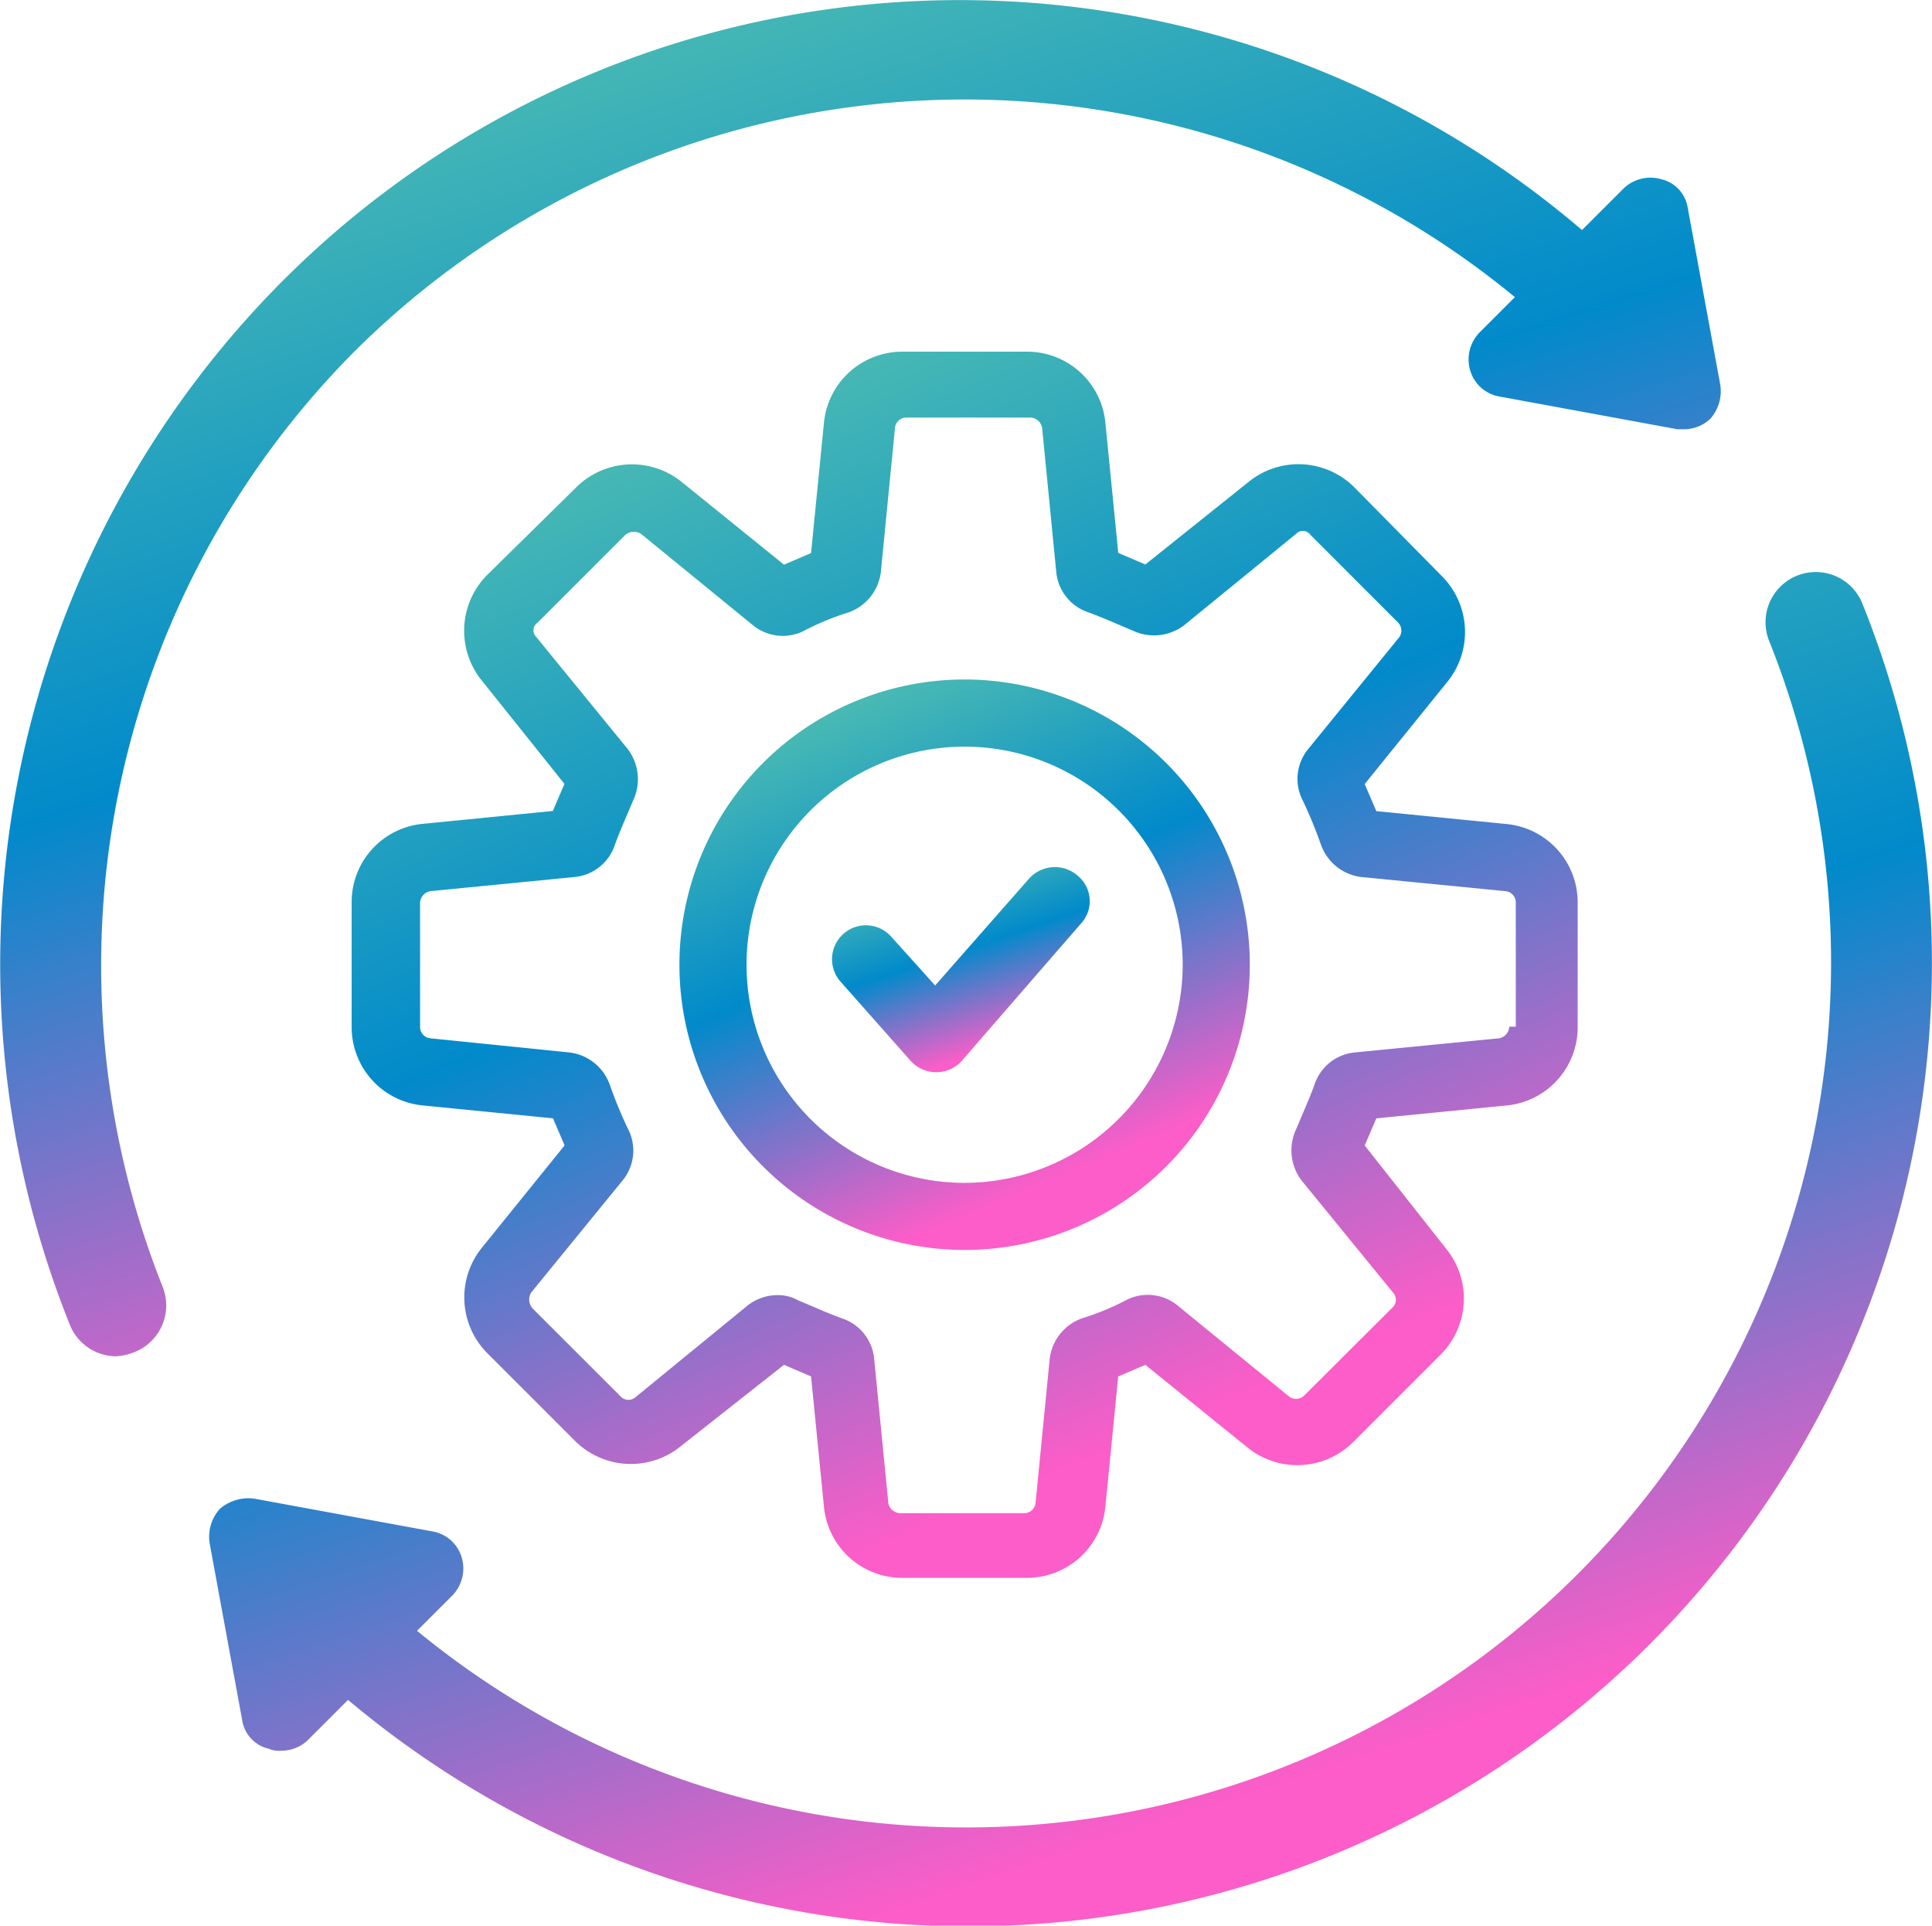
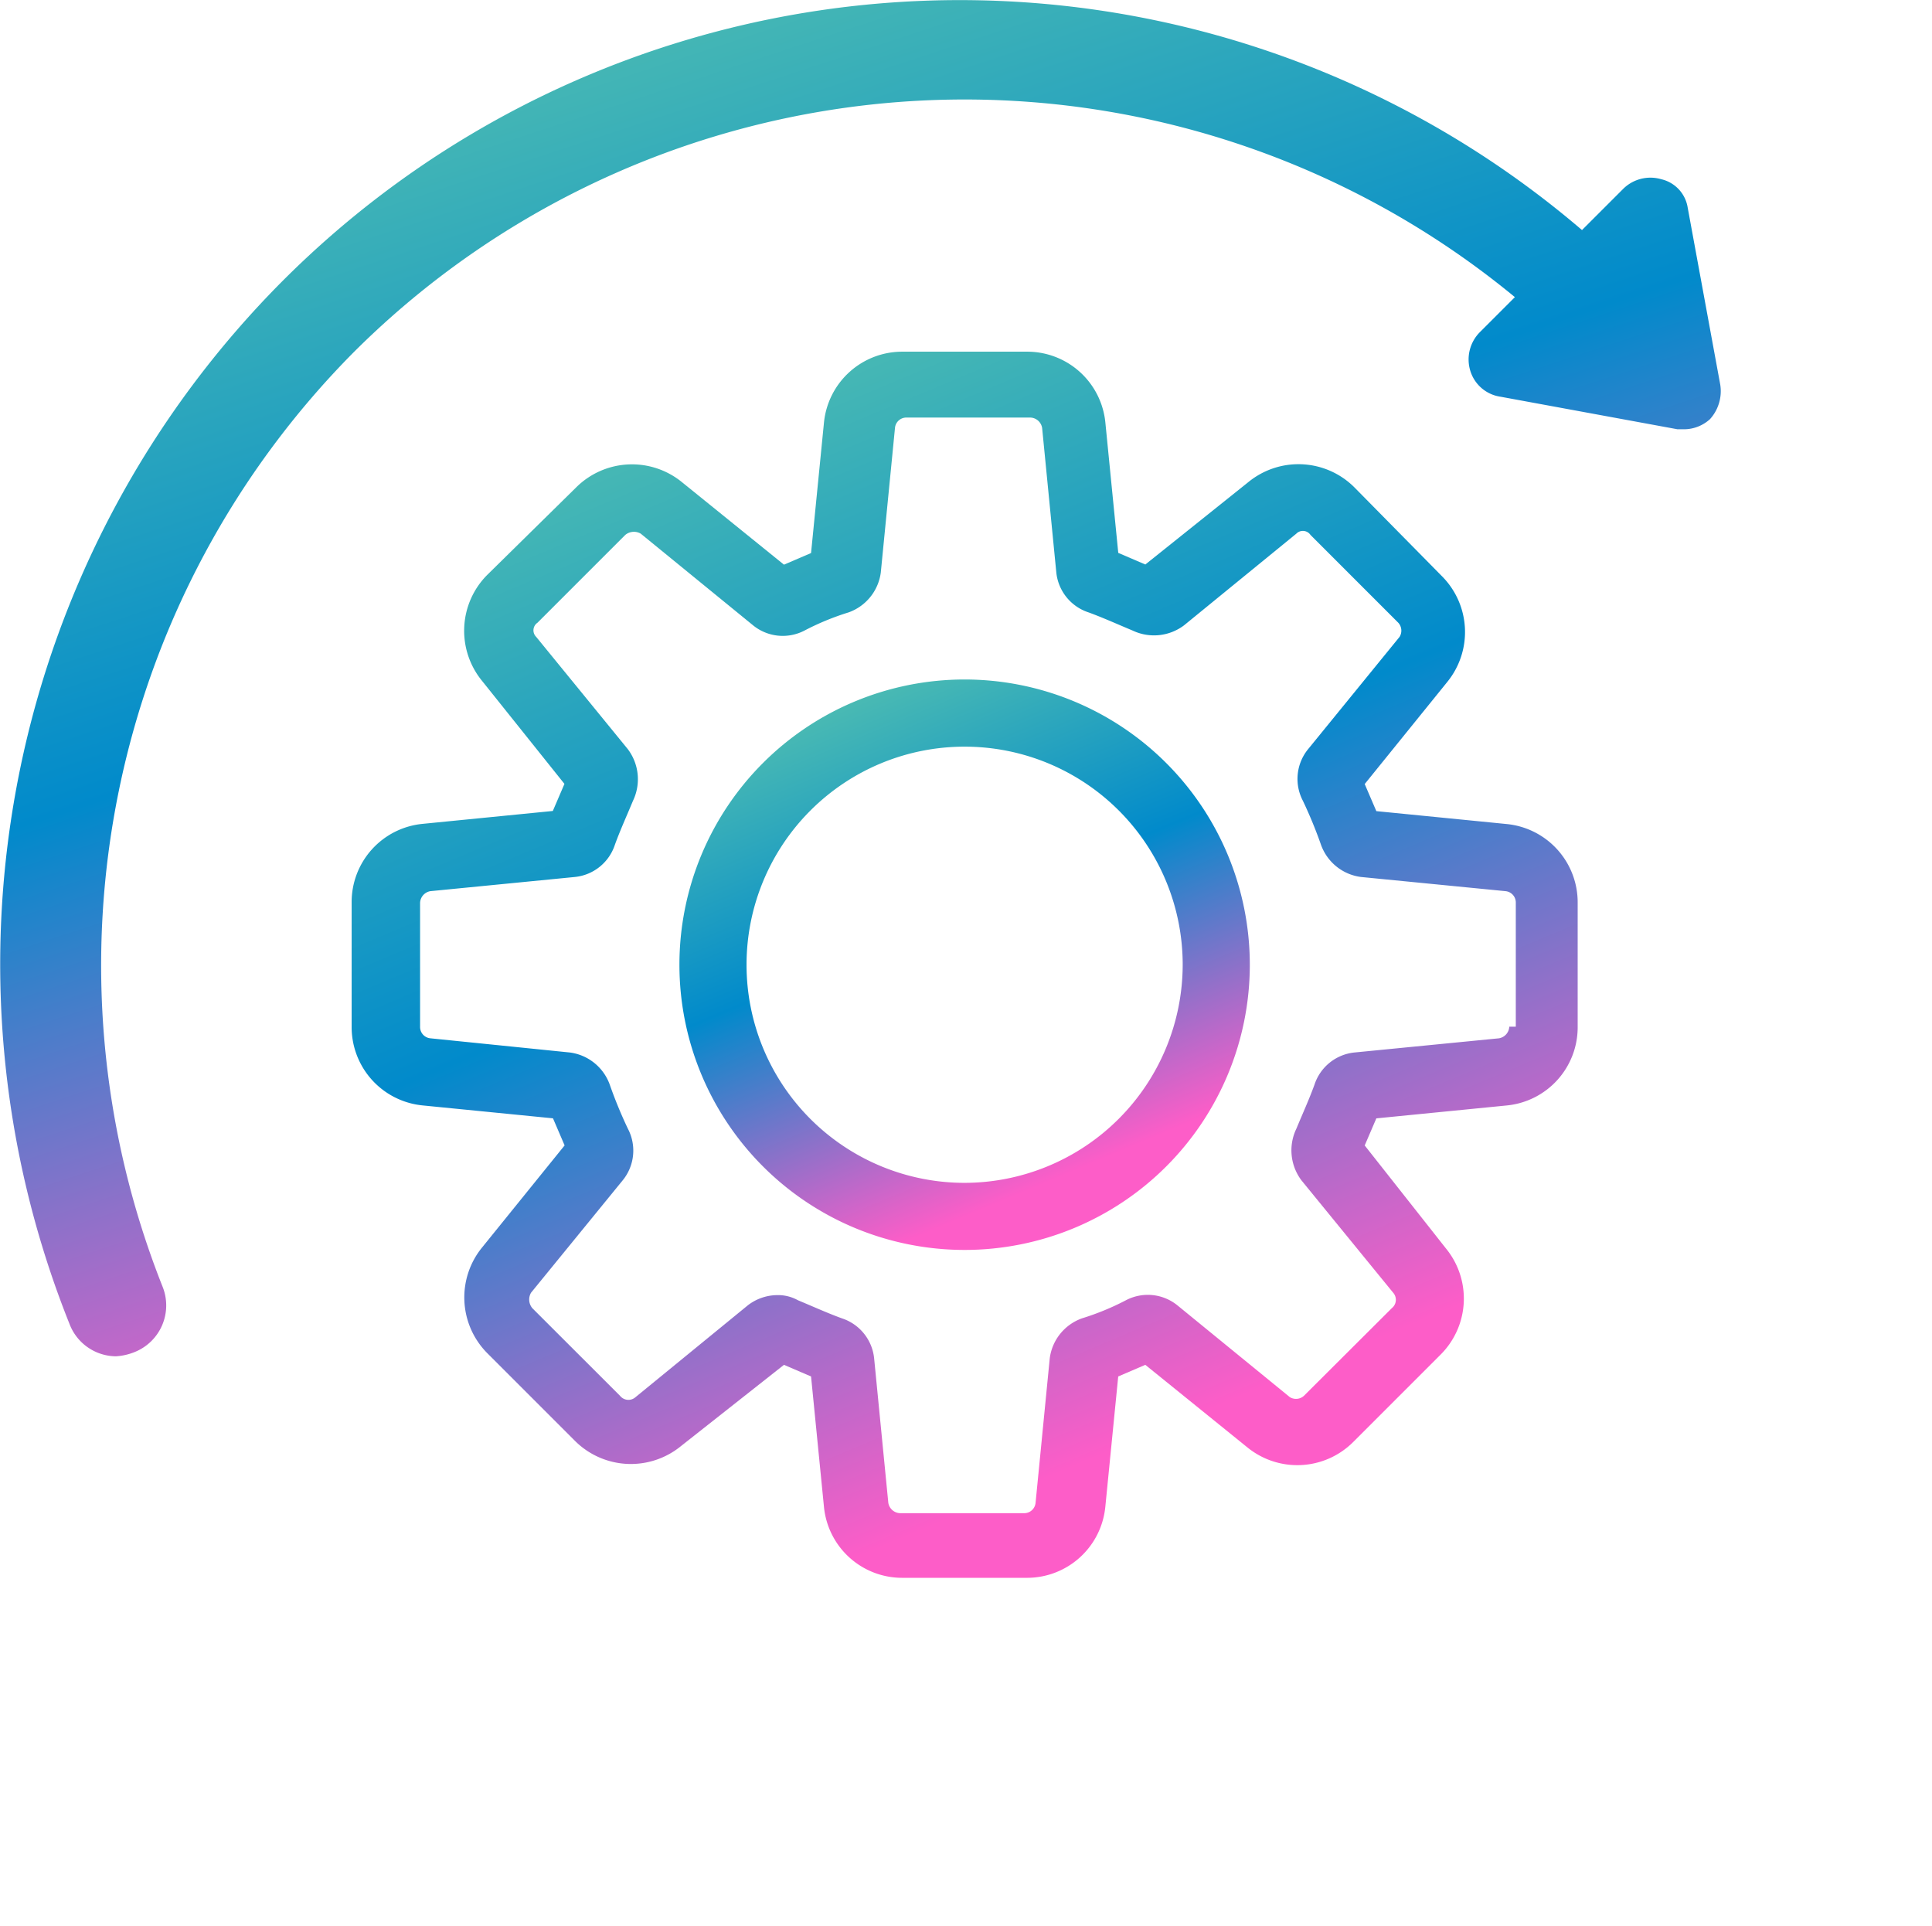
<svg xmlns="http://www.w3.org/2000/svg" width="46.865" height="46.706" viewBox="0 0 46.865 46.706">
  <defs>
    <linearGradient id="linear-gradient" x1="0.25" x2="0.624" y2="0.891" gradientUnits="objectBoundingBox">
      <stop offset="0" stop-color="#53c0b0" />
      <stop offset="0.488" stop-color="#018acb" />
      <stop offset="1" stop-color="#fd5dc8" />
    </linearGradient>
  </defs>
  <g id="Group_59638" data-name="Group 59638" transform="translate(-1337 -3919)">
    <g id="noun_international_3884003" transform="translate(1337 3919)">
      <g id="Group_59087" data-name="Group 59087" transform="translate(0 0)">
        <path id="Path_99274" data-name="Path 99274" d="M11.074,11.128A20.979,20.979,0,0,1,39.233,9.8l-.838.838a.939.939,0,0,0-.247.937.9.9,0,0,0,.74.641l4.29.789h.148a.938.938,0,0,0,.641-.247,1.012,1.012,0,0,0,.247-.838l-.789-4.29a.841.841,0,0,0-.641-.69.939.939,0,0,0-.937.247l-.986.986A23.212,23.212,0,0,0,9.348,9.4,23.475,23.475,0,0,0,4.17,34.7,1.216,1.216,0,0,0,5.3,35.49a1.44,1.44,0,0,0,.444-.1,1.218,1.218,0,0,0,.69-1.578A21.116,21.116,0,0,1,11.074,11.128Z" transform="translate(-2.486 -2.593)" fill="url(#linear-gradient)" />
-         <path id="Path_99275" data-name="Path 99275" d="M52.881,31.5a1.218,1.218,0,1,0-2.269.888A20.982,20.982,0,0,1,17.817,56.406l.838-.838a.939.939,0,0,0,.247-.937.9.9,0,0,0-.74-.641l-4.29-.789a1.063,1.063,0,0,0-.838.247,1.012,1.012,0,0,0-.247.838l.789,4.29a.841.841,0,0,0,.641.69.625.625,0,0,0,.3.049.938.938,0,0,0,.641-.247l.986-.986A23.368,23.368,0,0,0,52.881,31.5Z" transform="translate(-7.701 -16.851)" fill="url(#linear-gradient)" />
      </g>
    </g>
    <g id="noun_configuration_2965954" transform="translate(1345.53 3927.53)">
      <g id="Group_59074" data-name="Group 59074" transform="translate(0 0)">
        <path id="Path_99213" data-name="Path 99213" d="M30.518,13.957l-3.162-.313-.282-.657,2-2.473a1.918,1.918,0,0,0-.125-2.567l-2.129-2.16a1.919,1.919,0,0,0-2.567-.125l-2.5,2-.657-.282-.313-3.162A1.905,1.905,0,0,0,18.872,2.5H15.867a1.908,1.908,0,0,0-1.91,1.722l-.313,3.162-.657.282-2.473-2a1.918,1.918,0,0,0-2.567.125L5.787,7.916a1.919,1.919,0,0,0-.125,2.567l2,2.5-.282.657-3.162.313A1.905,1.905,0,0,0,2.5,15.867v3.005a1.908,1.908,0,0,0,1.722,1.91l3.162.313.282.657-2,2.473a1.918,1.918,0,0,0,.125,2.567l2.129,2.129a1.919,1.919,0,0,0,2.567.125l2.5-1.972.657.282.313,3.162a1.905,1.905,0,0,0,1.91,1.722h3.005a1.908,1.908,0,0,0,1.91-1.722l.313-3.162.657-.282,2.473,2a1.918,1.918,0,0,0,2.567-.125l2.129-2.129a1.919,1.919,0,0,0,.125-2.567l-1.972-2.5.282-.657,3.162-.313a1.905,1.905,0,0,0,1.722-1.91V15.867A1.908,1.908,0,0,0,30.518,13.957Zm.063,4.915a.3.3,0,0,1-.25.282l-3.506.344a1.142,1.142,0,0,0-.97.783c-.125.344-.282.689-.438,1.064A1.21,1.21,0,0,0,25.54,22.6l2.223,2.723a.259.259,0,0,1-.031.376L25.6,27.825a.285.285,0,0,1-.344.031l-2.723-2.223a1.141,1.141,0,0,0-1.252-.125,6.339,6.339,0,0,1-1.064.438,1.192,1.192,0,0,0-.783.97l-.344,3.506a.276.276,0,0,1-.282.25H15.8a.3.3,0,0,1-.282-.25l-.344-3.506a1.142,1.142,0,0,0-.783-.97c-.344-.125-.689-.282-1.064-.438a.991.991,0,0,0-.5-.125,1.182,1.182,0,0,0-.72.25L9.387,27.857a.259.259,0,0,1-.376-.031L6.883,25.7a.328.328,0,0,1-.031-.376L9.074,22.6A1.141,1.141,0,0,0,9.2,21.345a10.813,10.813,0,0,1-.438-1.064,1.192,1.192,0,0,0-.97-.783L4.41,19.154a.276.276,0,0,1-.25-.282V15.867a.3.3,0,0,1,.25-.282l3.506-.344a1.142,1.142,0,0,0,.97-.783c.125-.344.282-.689.438-1.064A1.21,1.21,0,0,0,9.2,12.142L6.977,9.418a.223.223,0,0,1,.031-.344L9.137,6.945a.328.328,0,0,1,.376-.031l2.724,2.223a1.141,1.141,0,0,0,1.252.125,6.339,6.339,0,0,1,1.064-.438,1.192,1.192,0,0,0,.783-.97l.344-3.506a.276.276,0,0,1,.282-.25h3.005a.3.3,0,0,1,.282.25l.344,3.506a1.142,1.142,0,0,0,.783.97c.344.125.689.282,1.064.438a1.21,1.21,0,0,0,1.252-.125l2.723-2.223a.223.223,0,0,1,.344.031l2.129,2.129a.285.285,0,0,1,.031.344L25.7,12.142a1.141,1.141,0,0,0-.125,1.252,10.814,10.814,0,0,1,.438,1.064,1.192,1.192,0,0,0,.97.783l3.506.344a.276.276,0,0,1,.25.282v3.005Z" transform="translate(-2.5 -2.5)" fill="url(#linear-gradient)" />
        <path id="Path_99214" data-name="Path 99214" d="M34.818,27.9a6.918,6.918,0,1,0,6.918,6.918A6.921,6.921,0,0,0,34.818,27.9Zm0,12.209a5.29,5.29,0,1,1,5.29-5.29A5.3,5.3,0,0,1,34.818,40.109Z" transform="translate(-19.949 -19.949)" fill="url(#linear-gradient)" />
-         <path id="Path_99215" data-name="Path 99215" d="M44.5,42.688l-2.285,2.6L41.146,44.1a.82.82,0,0,0-1.221,1.1l1.69,1.91a.837.837,0,0,0,1.252,0l2.88-3.318a.8.8,0,0,0-.063-1.158A.842.842,0,0,0,44.5,42.688Z" transform="translate(-28.061 -29.915)" fill="url(#linear-gradient)" />
      </g>
    </g>
  </g>
</svg>